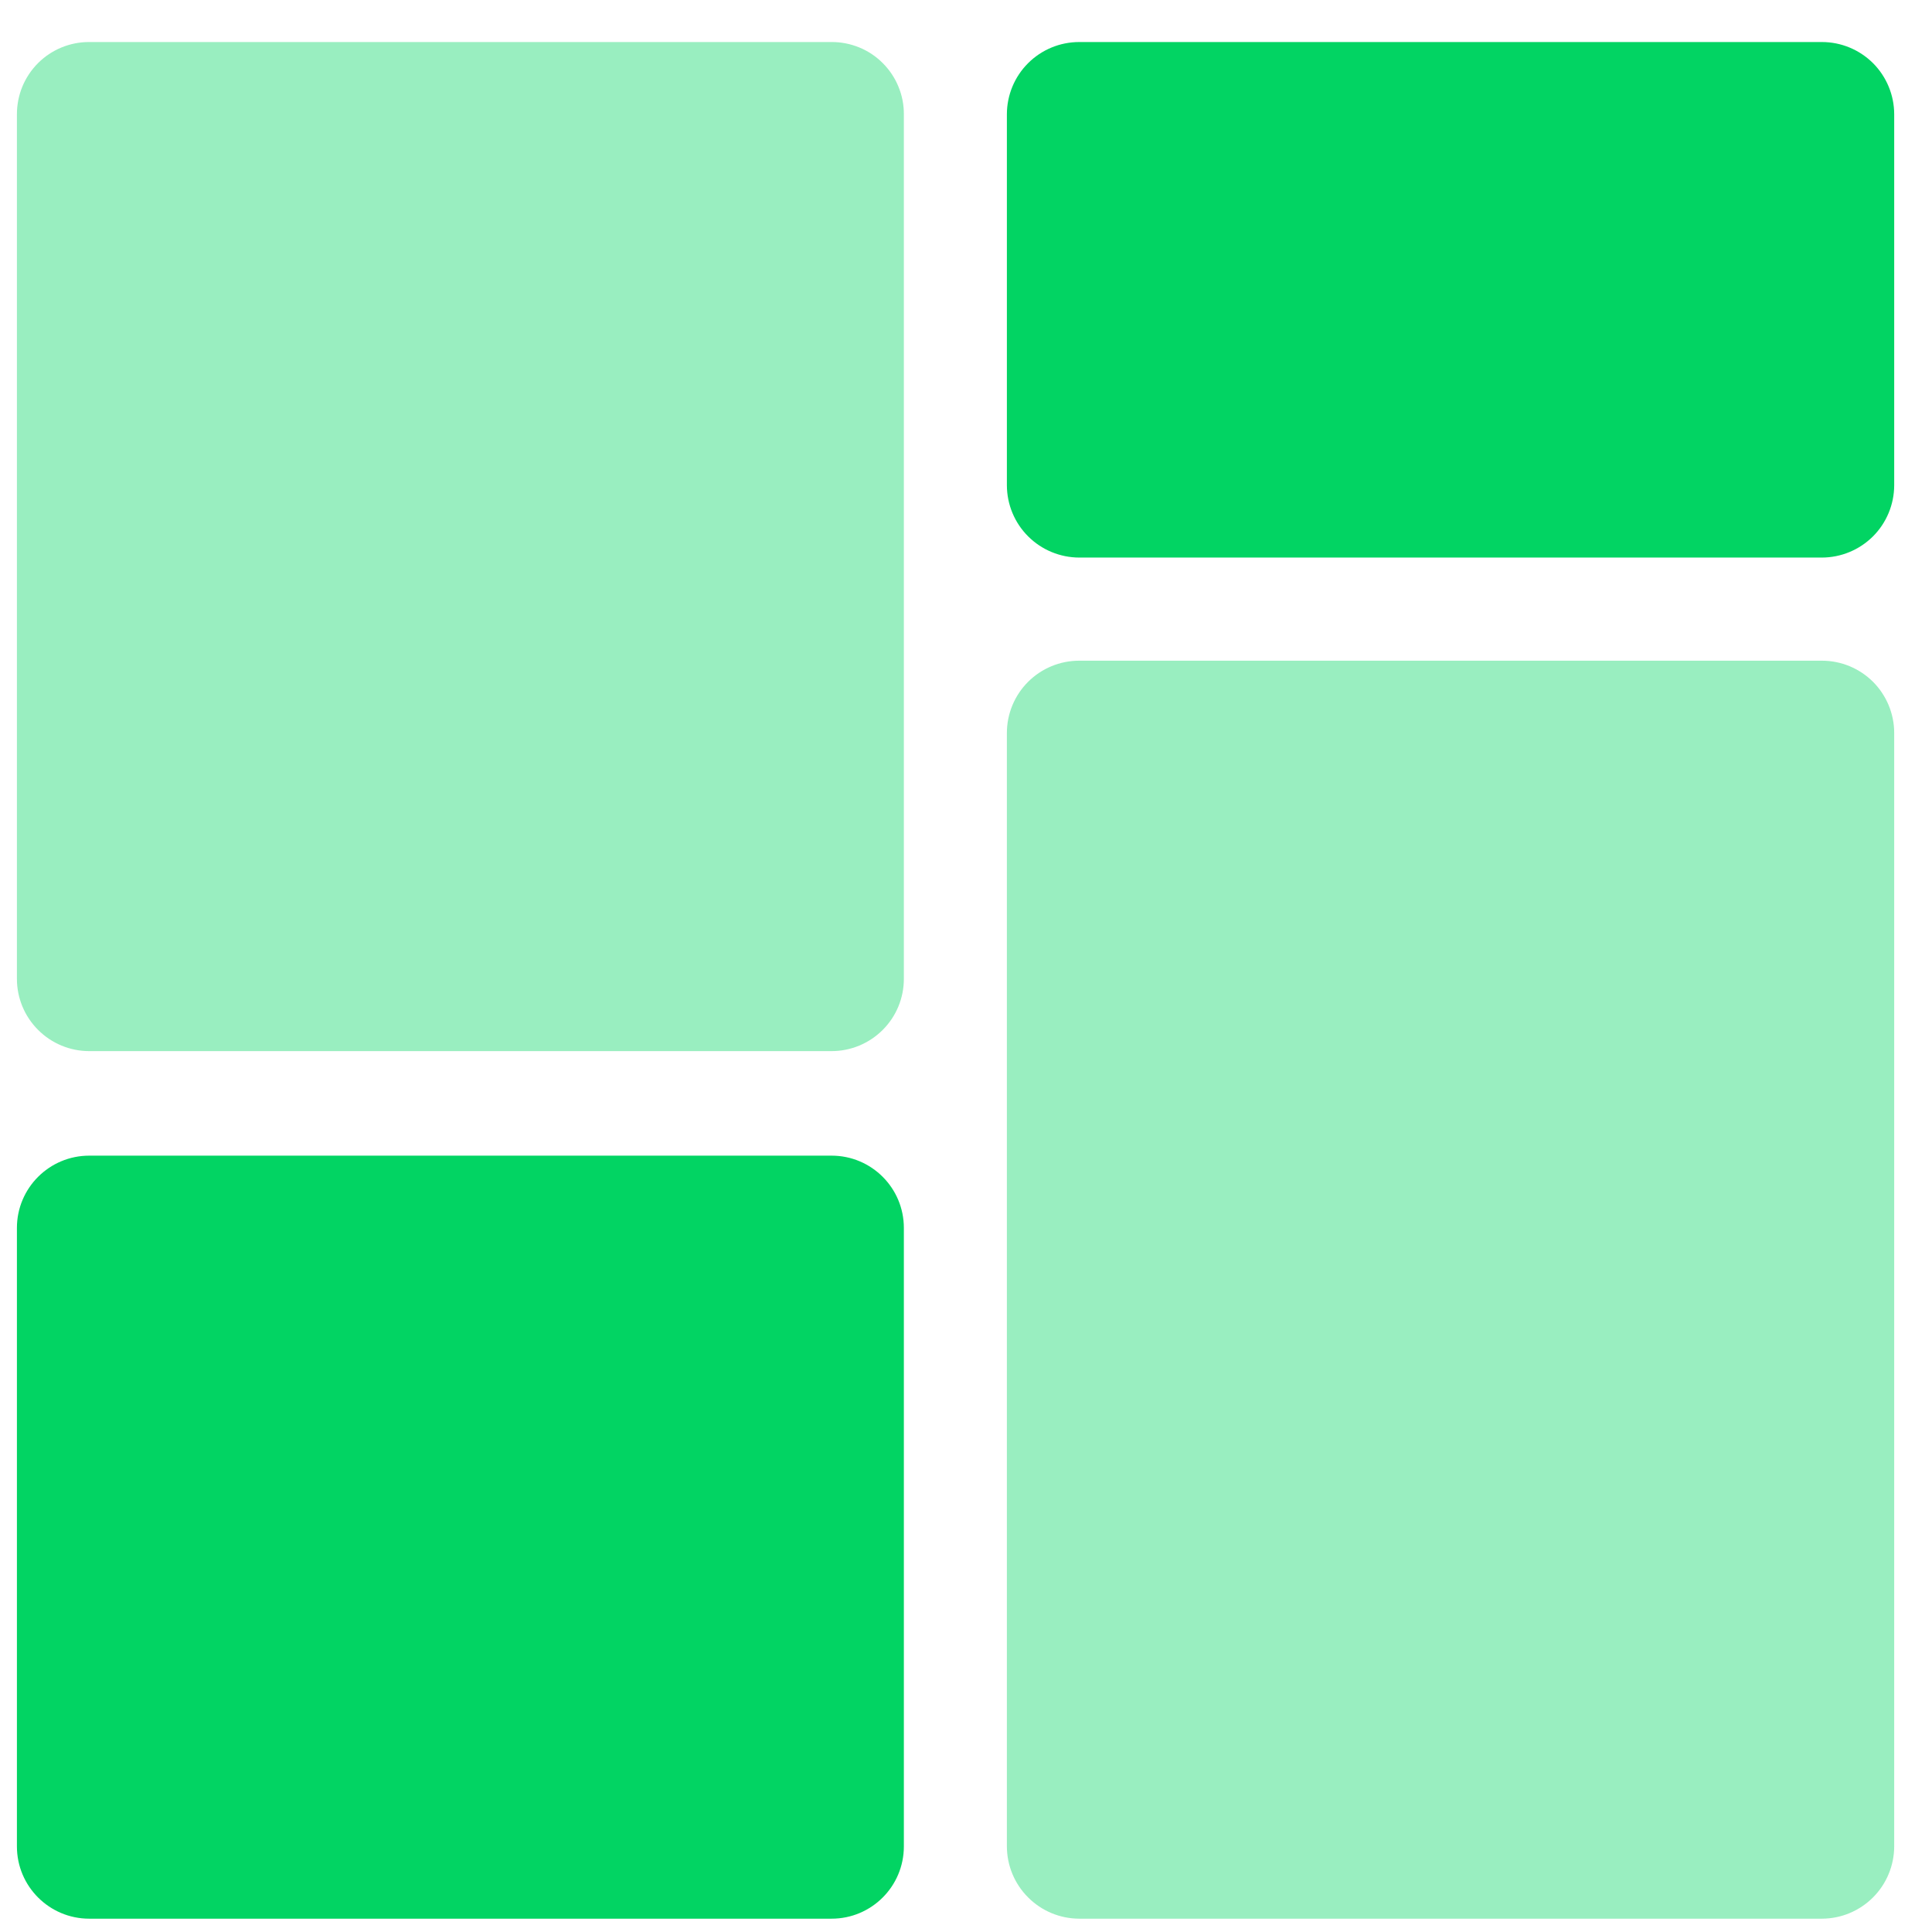
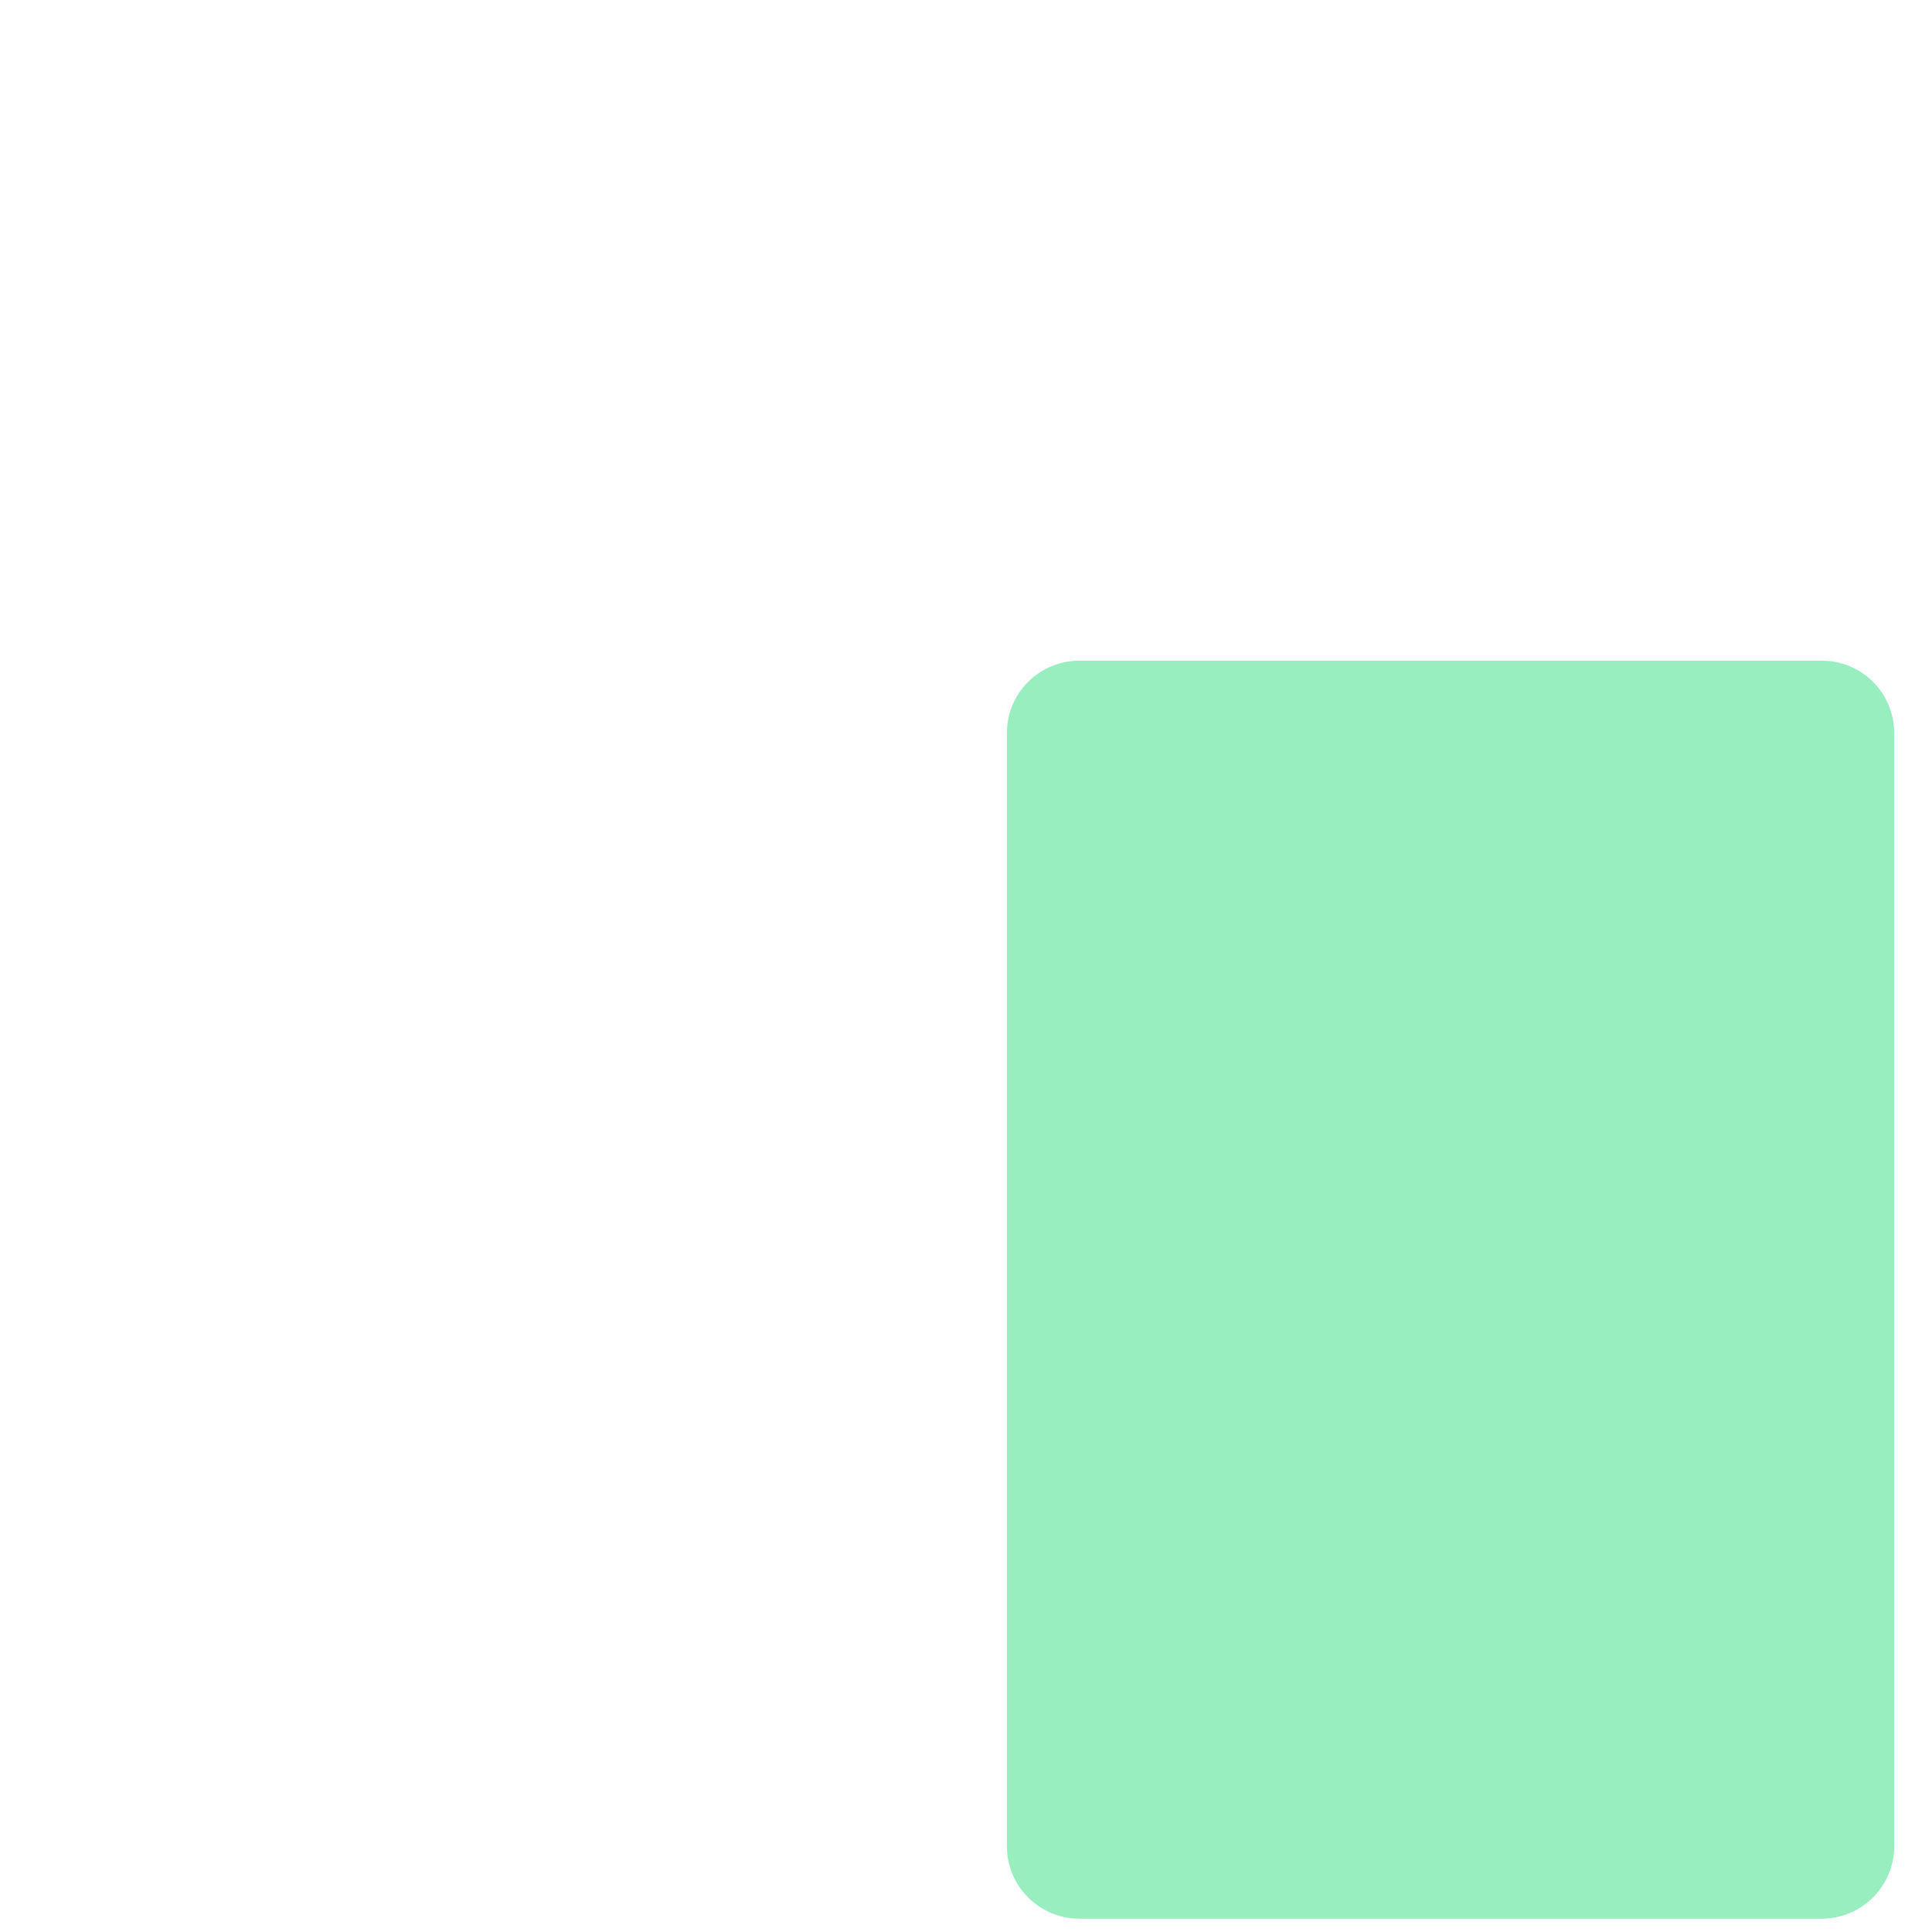
<svg xmlns="http://www.w3.org/2000/svg" width="37" height="37" viewBox="0 0 37 37" fill="none">
  <path d="M34.892 12.653H20.668C20.3 12.653 19.948 12.799 19.689 13.058C19.429 13.318 19.283 13.67 19.283 14.037V35.361C19.284 35.728 19.43 36.079 19.69 36.338C19.949 36.598 20.301 36.744 20.668 36.745H34.892C35.259 36.744 35.61 36.598 35.87 36.338C36.129 36.079 36.275 35.728 36.276 35.361V14.037C36.276 13.67 36.13 13.318 35.871 13.058C35.611 12.799 35.259 12.653 34.892 12.653Z" fill="#02D463" fill-opacity="0.4" />
-   <path d="M34.892 0.805H20.668C20.3 0.805 19.948 0.951 19.689 1.21C19.429 1.47 19.283 1.822 19.283 2.189V9.295C19.284 9.661 19.43 10.013 19.69 10.272C19.949 10.531 20.301 10.677 20.668 10.678H34.892C35.259 10.677 35.61 10.531 35.87 10.272C36.129 10.013 36.275 9.661 36.276 9.295V2.189C36.276 1.822 36.13 1.47 35.871 1.21C35.611 0.951 35.259 0.805 34.892 0.805Z" fill="#02D463" />
-   <path d="M15.926 22.132H1.709C0.944 22.132 0.324 22.752 0.324 23.516V35.361C0.324 36.125 0.944 36.745 1.709 36.745H15.926C16.691 36.745 17.31 36.125 17.31 35.361V23.516C17.31 22.752 16.691 22.132 15.926 22.132Z" fill="#02D463" />
-   <path d="M15.926 0.805H1.709C1.527 0.804 1.346 0.84 1.178 0.909C1.01 0.978 0.857 1.08 0.728 1.209C0.6 1.338 0.498 1.49 0.428 1.659C0.359 1.827 0.324 2.007 0.324 2.189V18.746C0.324 19.113 0.47 19.465 0.73 19.724C0.989 19.984 1.341 20.13 1.709 20.13H15.926C16.293 20.13 16.645 19.984 16.905 19.724C17.165 19.465 17.31 19.113 17.31 18.746V2.189C17.311 2.007 17.276 1.827 17.206 1.659C17.137 1.49 17.035 1.338 16.906 1.209C16.778 1.08 16.625 0.978 16.457 0.909C16.288 0.84 16.108 0.804 15.926 0.805Z" fill="#02D463" fill-opacity="0.4" />
</svg>